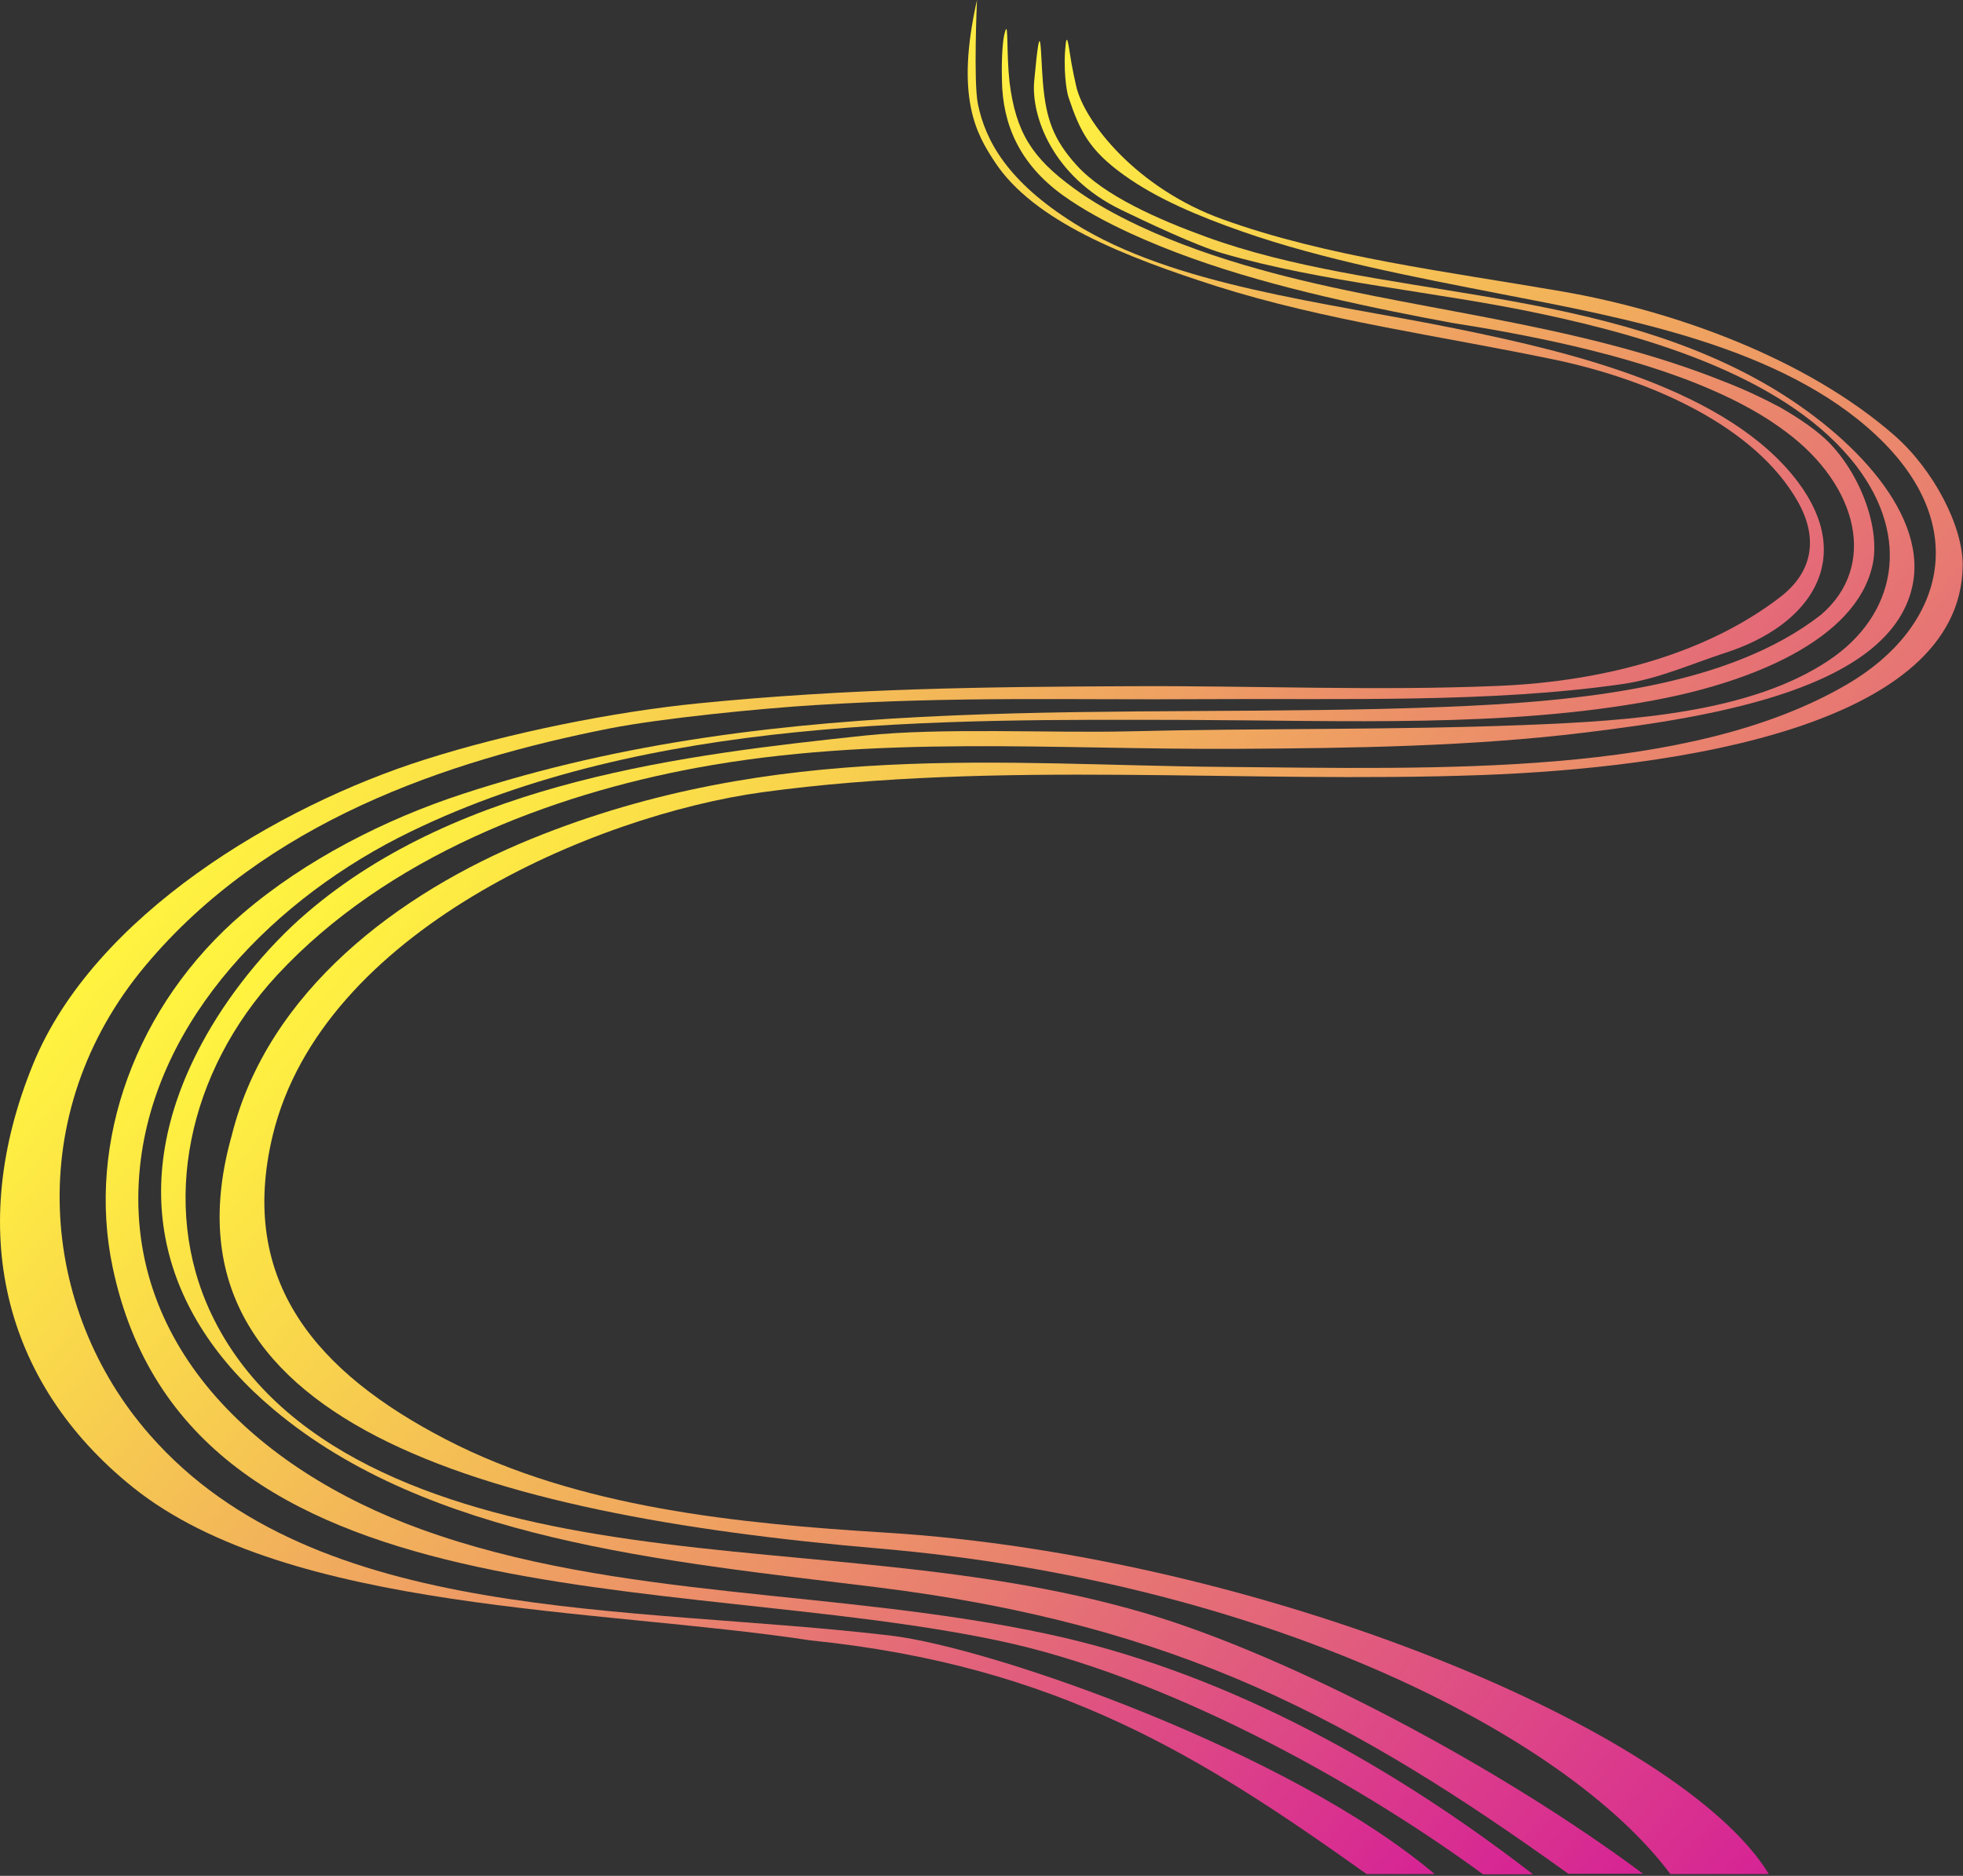
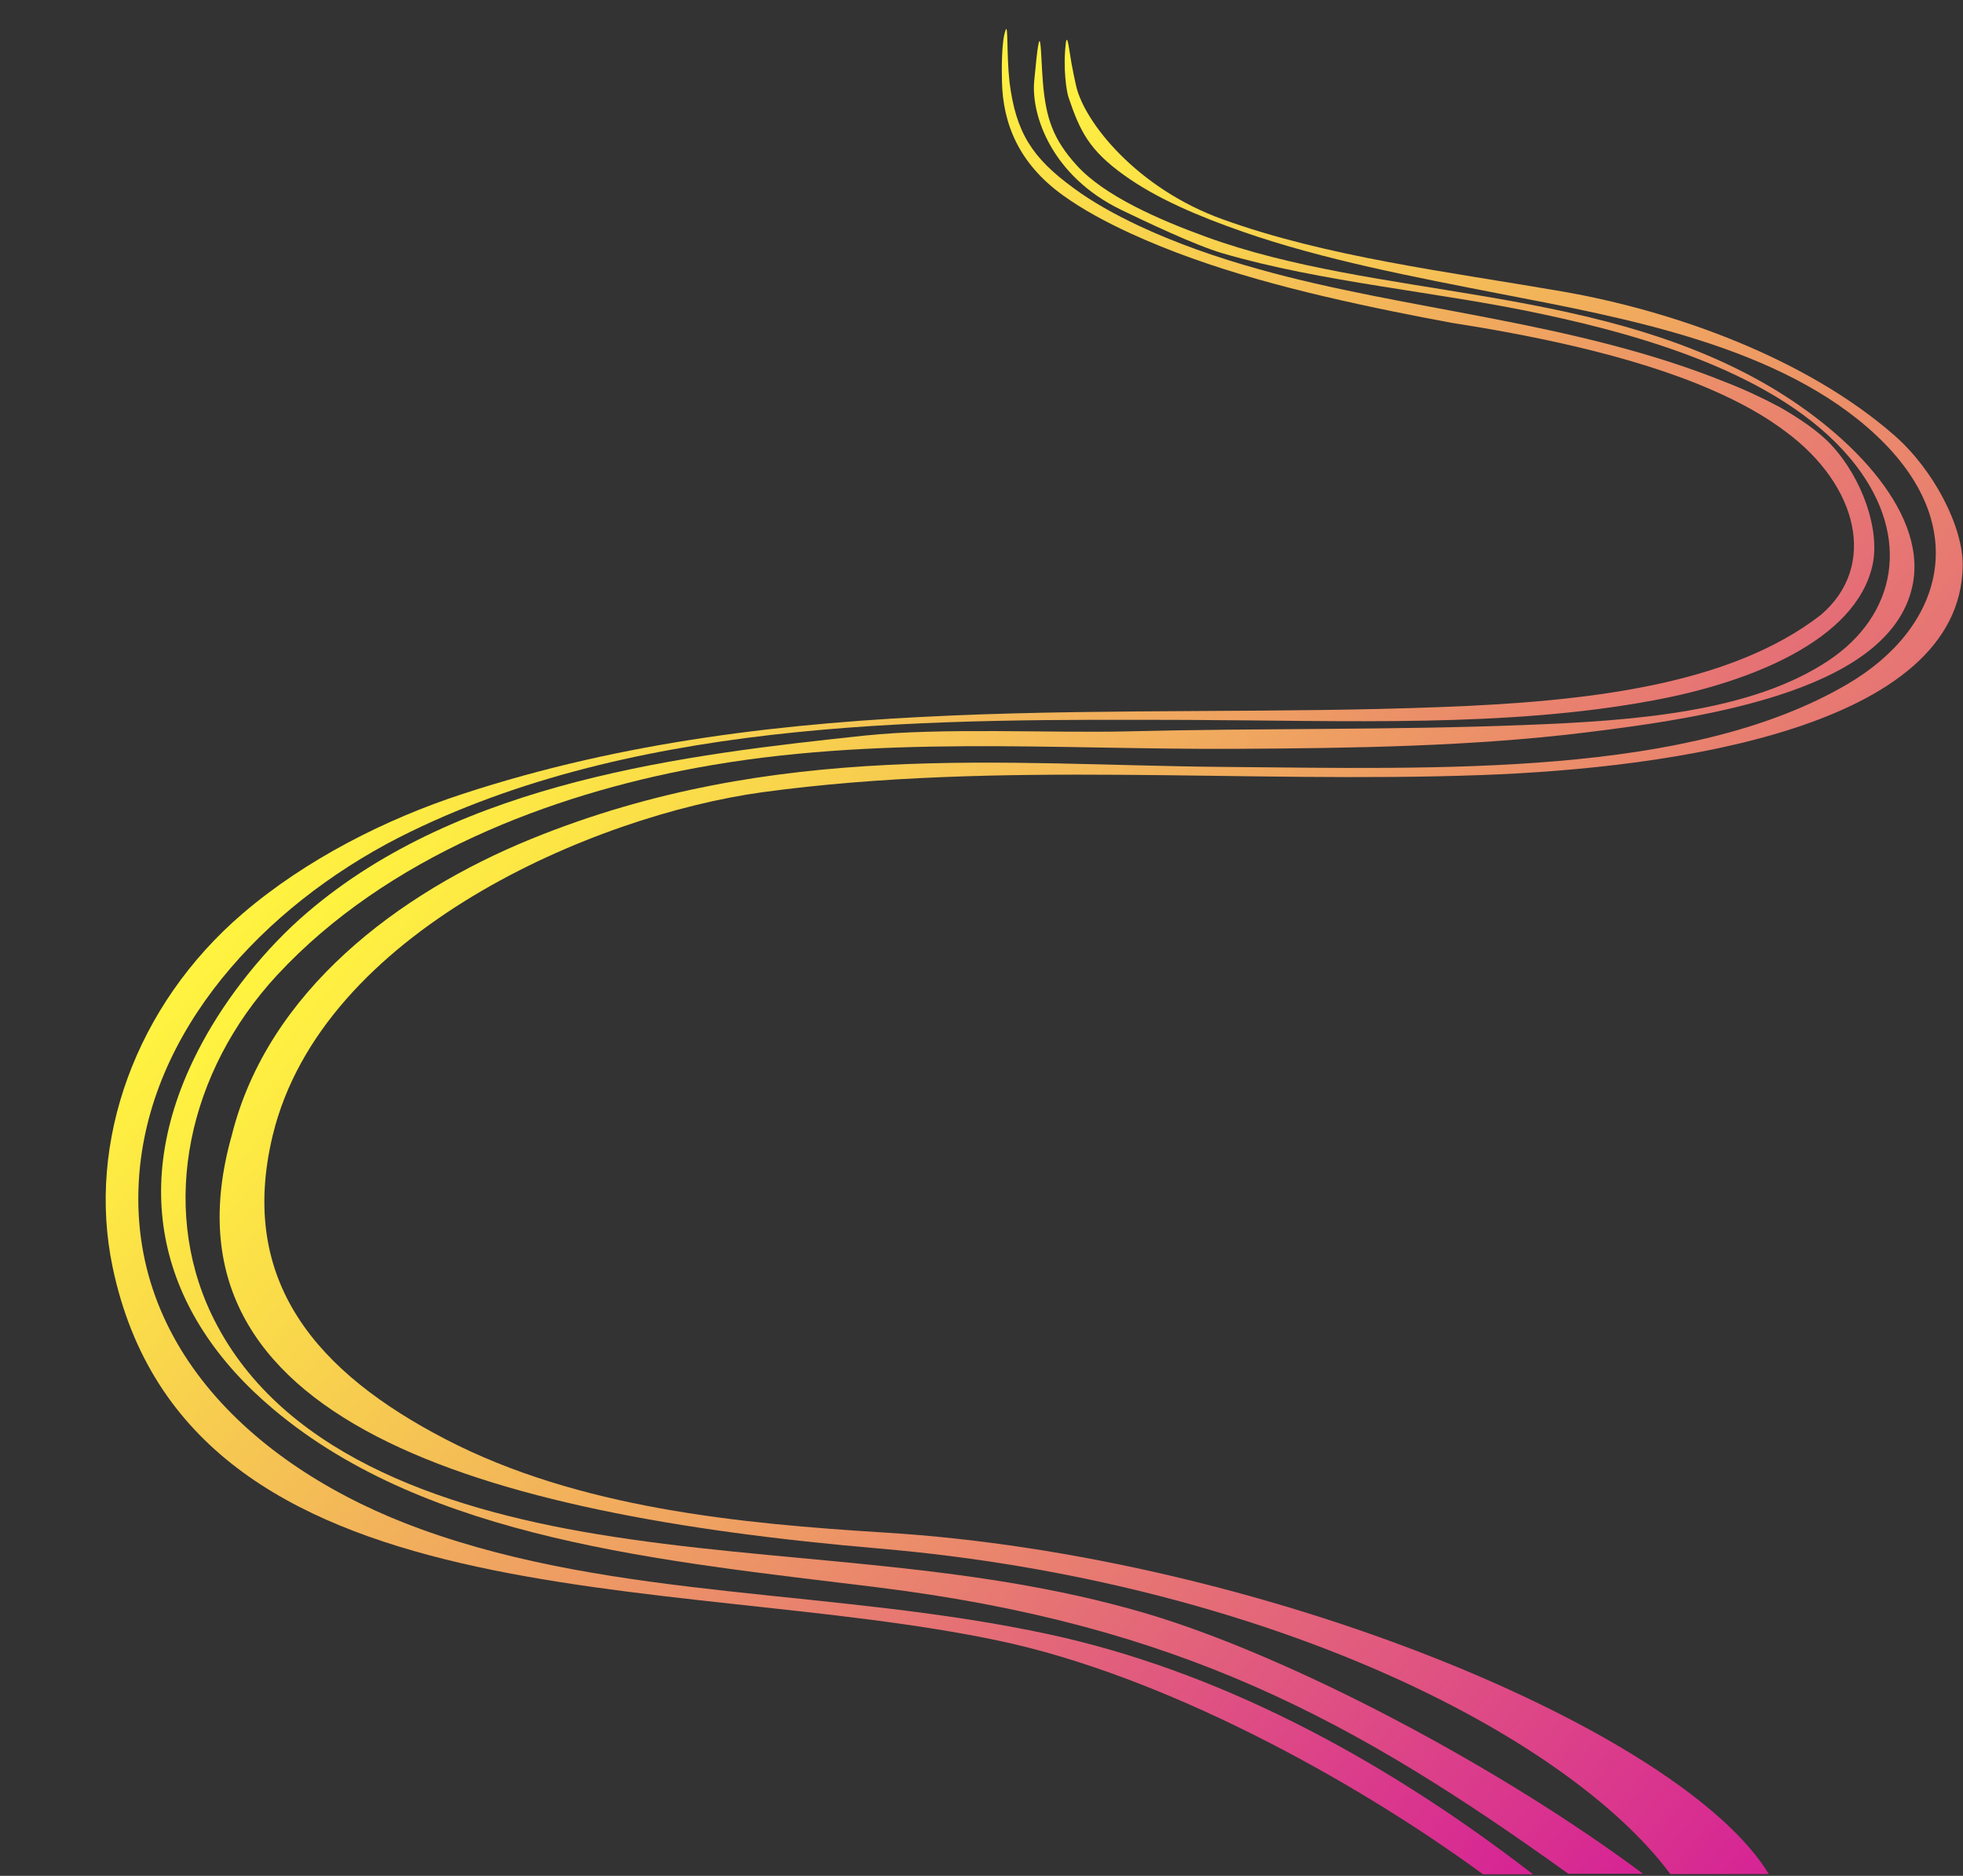
<svg xmlns="http://www.w3.org/2000/svg" viewBox="0 0 652 623">
  <rect x="0" y="0" width="652" height="623" fill="#333333" stroke="none" />
  <linearGradient id="a" gradientUnits="userSpaceOnUse" x1="180.876" y1="180.98" x2="590.888" y2="525.021">
    <stop offset="0" stop-color="#fff43f" />
    <stop offset="1" stop-color="#d62395" />
  </linearGradient>
-   <path fill="url(#a)" d="M348.5 542.8c-70.4-15.2-143.4-11.3-208.6-34.9-55.3-20-99.5-61.9-93.4-120.5 5.2-49.2 45.1-89.5 89.9-111.2 79-38.4 176.4-37.3 258.5-37.1 51.7.2 105.8 2.6 154.3-6.5 31.9-5.9 67-19.8 72.7-44.7 2.7-11.7-3.3-29.1-13.8-40.3-4.1-4.4-10.7-8.8-16.8-12.3-6-3.2-12-6-18.2-8.4-50.6-20.4-105.9-23.7-155-37.5-14-3.9-27.4-8.6-39.6-14.3-8.3-3.9-15.8-8.1-22-12.7-13.7-10-19.1-18.4-21.2-35.2-1-9.2-.4-19.7-1.3-17.2-1.4 3.7-1.3 13.4-1.2 17.1.3 13.7 5.4 27.1 20.3 37.8 6.4 4.6 14.1 8.8 22.6 12.7 26.2 12 56 19.5 87.3 25.9 6.3 1.3 12.7 2.5 19.1 3.7 24.9 3.9 59.5 10.5 86.5 22.3 9.2 4 17.6 8.6 24.7 14 23.9 17.8 30.4 44.6 11.5 60.7-30.3 23.6-78.5 28.8-125.6 30.6-107.4 4.2-218.4-6.3-325.6 28.9-25.4 8.3-52 21.7-73 39.7-35.5 30.4-51.9 75.9-43.2 117.4C62.5 540.6 223.2 522 331.7 544.9c54.1 11.4 116.9 45.4 160.9 77.6h16.6c-51.4-39.7-105.7-67.8-160.7-79.7z" />
+   <path fill="url(#a)" d="M348.5 542.8c-70.4-15.2-143.4-11.3-208.6-34.9-55.3-20-99.5-61.9-93.4-120.5 5.2-49.2 45.1-89.5 89.9-111.2 79-38.4 176.4-37.3 258.5-37.1 51.7.2 105.8 2.6 154.3-6.5 31.9-5.9 67-19.8 72.7-44.7 2.7-11.7-3.3-29.1-13.8-40.3-4.1-4.4-10.7-8.8-16.8-12.3-6-3.2-12-6-18.2-8.4-50.6-20.4-105.9-23.7-155-37.5-14-3.9-27.4-8.6-39.6-14.3-8.3-3.9-15.8-8.1-22-12.7-13.7-10-19.1-18.4-21.2-35.2-1-9.2-.4-19.7-1.3-17.2-1.4 3.7-1.3 13.4-1.2 17.1.3 13.7 5.4 27.1 20.3 37.8 6.4 4.6 14.1 8.8 22.6 12.7 26.2 12 56 19.5 87.3 25.9 6.3 1.3 12.7 2.5 19.1 3.7 24.9 3.9 59.5 10.5 86.5 22.3 9.2 4 17.6 8.6 24.7 14 23.9 17.8 30.4 44.6 11.5 60.7-30.3 23.6-78.5 28.8-125.6 30.6-107.4 4.2-218.4-6.3-325.6 28.9-25.4 8.3-52 21.7-73 39.7-35.5 30.4-51.9 75.9-43.2 117.4C62.5 540.6 223.2 522 331.7 544.9c54.1 11.4 116.9 45.4 160.9 77.6h16.6c-51.4-39.7-105.7-67.8-160.7-79.7" />
  <linearGradient id="b" gradientUnits="userSpaceOnUse" x1="201.457" y1="181.456" x2="620.471" y2="533.051">
    <stop offset="0" stop-color="#fff43f" />
    <stop offset="1" stop-color="#d62395" />
  </linearGradient>
  <path fill="url(#b)" d="M380.5 535.8c-60.4-17.8-122.6-16.4-182.3-26.3-52.7-8.7-106.3-27.5-128-73.1C53 400.2 62.4 355.9 92 323.9c36.6-39.5 91.2-60 139.4-68.9 59.5-11 118.7-6 178.7-6.3 39-.2 78.8-.8 116.3-5.4 42.8-5.2 102.6-14.7 109-49.7 4.4-24.6-22.5-51.2-50.5-66.9-57.7-32.3-127.5-27.4-184.2-48-16-5.8-33.9-13.7-43-23.7-8-8.8-10.3-15.8-11.3-27.6-.8-9.5-.6-25.3-2.9-.4-1 11.3 5.8 31.5 28.9 42.7 7.9 3.8 24.4 11.7 33.6 14.4 33.1 9.7 71.5 12.8 105.7 20.1 37.4 7.9 82.7 21.6 104.9 50.6 18.1 23.7 13.4 49.5-9.3 64.6-25.7 17.1-64.3 20-101.2 21.4-43.6 1.7-87.7 1-131.6 2.1-25.8.6-61.7-1.3-87.3 1.4-59.1 6.3-134.1 15-185.2 58.8-13.7 11.7-26.6 27.8-35 43.5-25.1 46.7-14.1 89.7 24 121.6 51.5 43.2 129.1 50.2 199.8 58.9 100.7 12.4 158.9 44.1 230.1 95.2h24.8c-47.6-35.5-117.1-72.3-165.2-86.5z" />
  <linearGradient id="c" gradientUnits="userSpaceOnUse" x1="216.203" y1="177.929" x2="652.894" y2="544.356">
    <stop offset="0" stop-color="#fff43f" />
    <stop offset="1" stop-color="#d62395" />
  </linearGradient>
  <path fill="url(#c)" d="M354.9 32.3c3.8 11.3 6.9 17.6 18.5 25.9 11 7.9 24.9 13.7 39.5 18.8 26.7 9.3 56.8 15 85.5 20.6 41.4 8 93.3 17.4 124.8 47 32.2 30.2 22.2 63.9-9.4 82.5-52.8 31.1-136 28.2-207.7 27.6-72.2-.6-148.5-9.1-229.6 23.9-44.2 18-87.6 50.7-99.5 98.4-26.8 95 83.3 126 215.1 137.3 127 10.9 227.8 61.3 262.7 108.1h32.7C558.7 575 419.4 516.7 294 509c-48.4-3-101.9-8.1-146-31-42.4-22-69.2-52.2-57.4-101 16.4-67.6 106.7-106.2 162.7-113.9 78.6-10.7 160.3-2.8 239-5.7 63.1-2.3 158.8-15.7 159.6-69.4.2-13.1-9.7-32.1-22.8-43.5-29-25.3-72.3-41.1-110.2-47.7-38.2-6.6-78.4-11.5-112.9-24-28.3-10.2-45.9-32.2-48.6-44.4-.5-2.2-1-4.6-1.5-7.3-.6-3.2-1.4-10.8-1.9-6.7-1 8.5.3 16.2.9 17.9z" />
  <linearGradient id="d" gradientUnits="userSpaceOnUse" x1="148.459" y1="181.273" x2="558.202" y2="525.087">
    <stop offset="0" stop-color="#fff43f" />
    <stop offset="1" stop-color="#d62395" />
  </linearGradient>
-   <path fill="url(#d)" d="M49.8 476.6C13.2 435 7.1 369.9 48.3 320.7c40-47.8 100.1-68.1 154.3-78.8 17.4-3.4 50.1-6.6 67.6-7.7 48.4-3 84.2-1.7 130-2 45.9-.3 94.9 1.3 138.6-5 12-1.7 23.2-6.8 34-10.3 29.1-9.3 43.3-31.6 24.4-56.8-23.2-30.9-75.4-43.2-113.8-51-43.4-8.8-93.5-14.1-126.7-35-22-13.8-29.4-27.3-31.9-39.6-1.5-7.4-.3-34.5-.3-34.5-7.3 32.5-.1 44.6 5.8 53.6 12.9 19.9 43.6 31.8 73.9 41.5 36.1 11.4 73.5 16.3 112.4 24.4 31.7 6.7 66.4 22 80.6 47.2 6.9 12.3 4.7 23.4-5.8 31.5-23.5 18.2-57 28.1-93.9 29.6-40.5 1.7-80.5-.1-121.3.1-49.2.2-93.9.7-144.3 5.7-28.1 2.8-63 9.8-90.9 18.7C92.4 267.7 31.2 304 11 353.4-11.3 407.9.6 459 44.2 494c51.8 41.5 155 40.1 225 50.8 82.2 8.4 129.8 38.5 184.7 77.6h22.6c-48-40.6-146.9-75.2-180.7-79.2-87-10.3-190.6-3.4-246-66.6z" />
</svg>